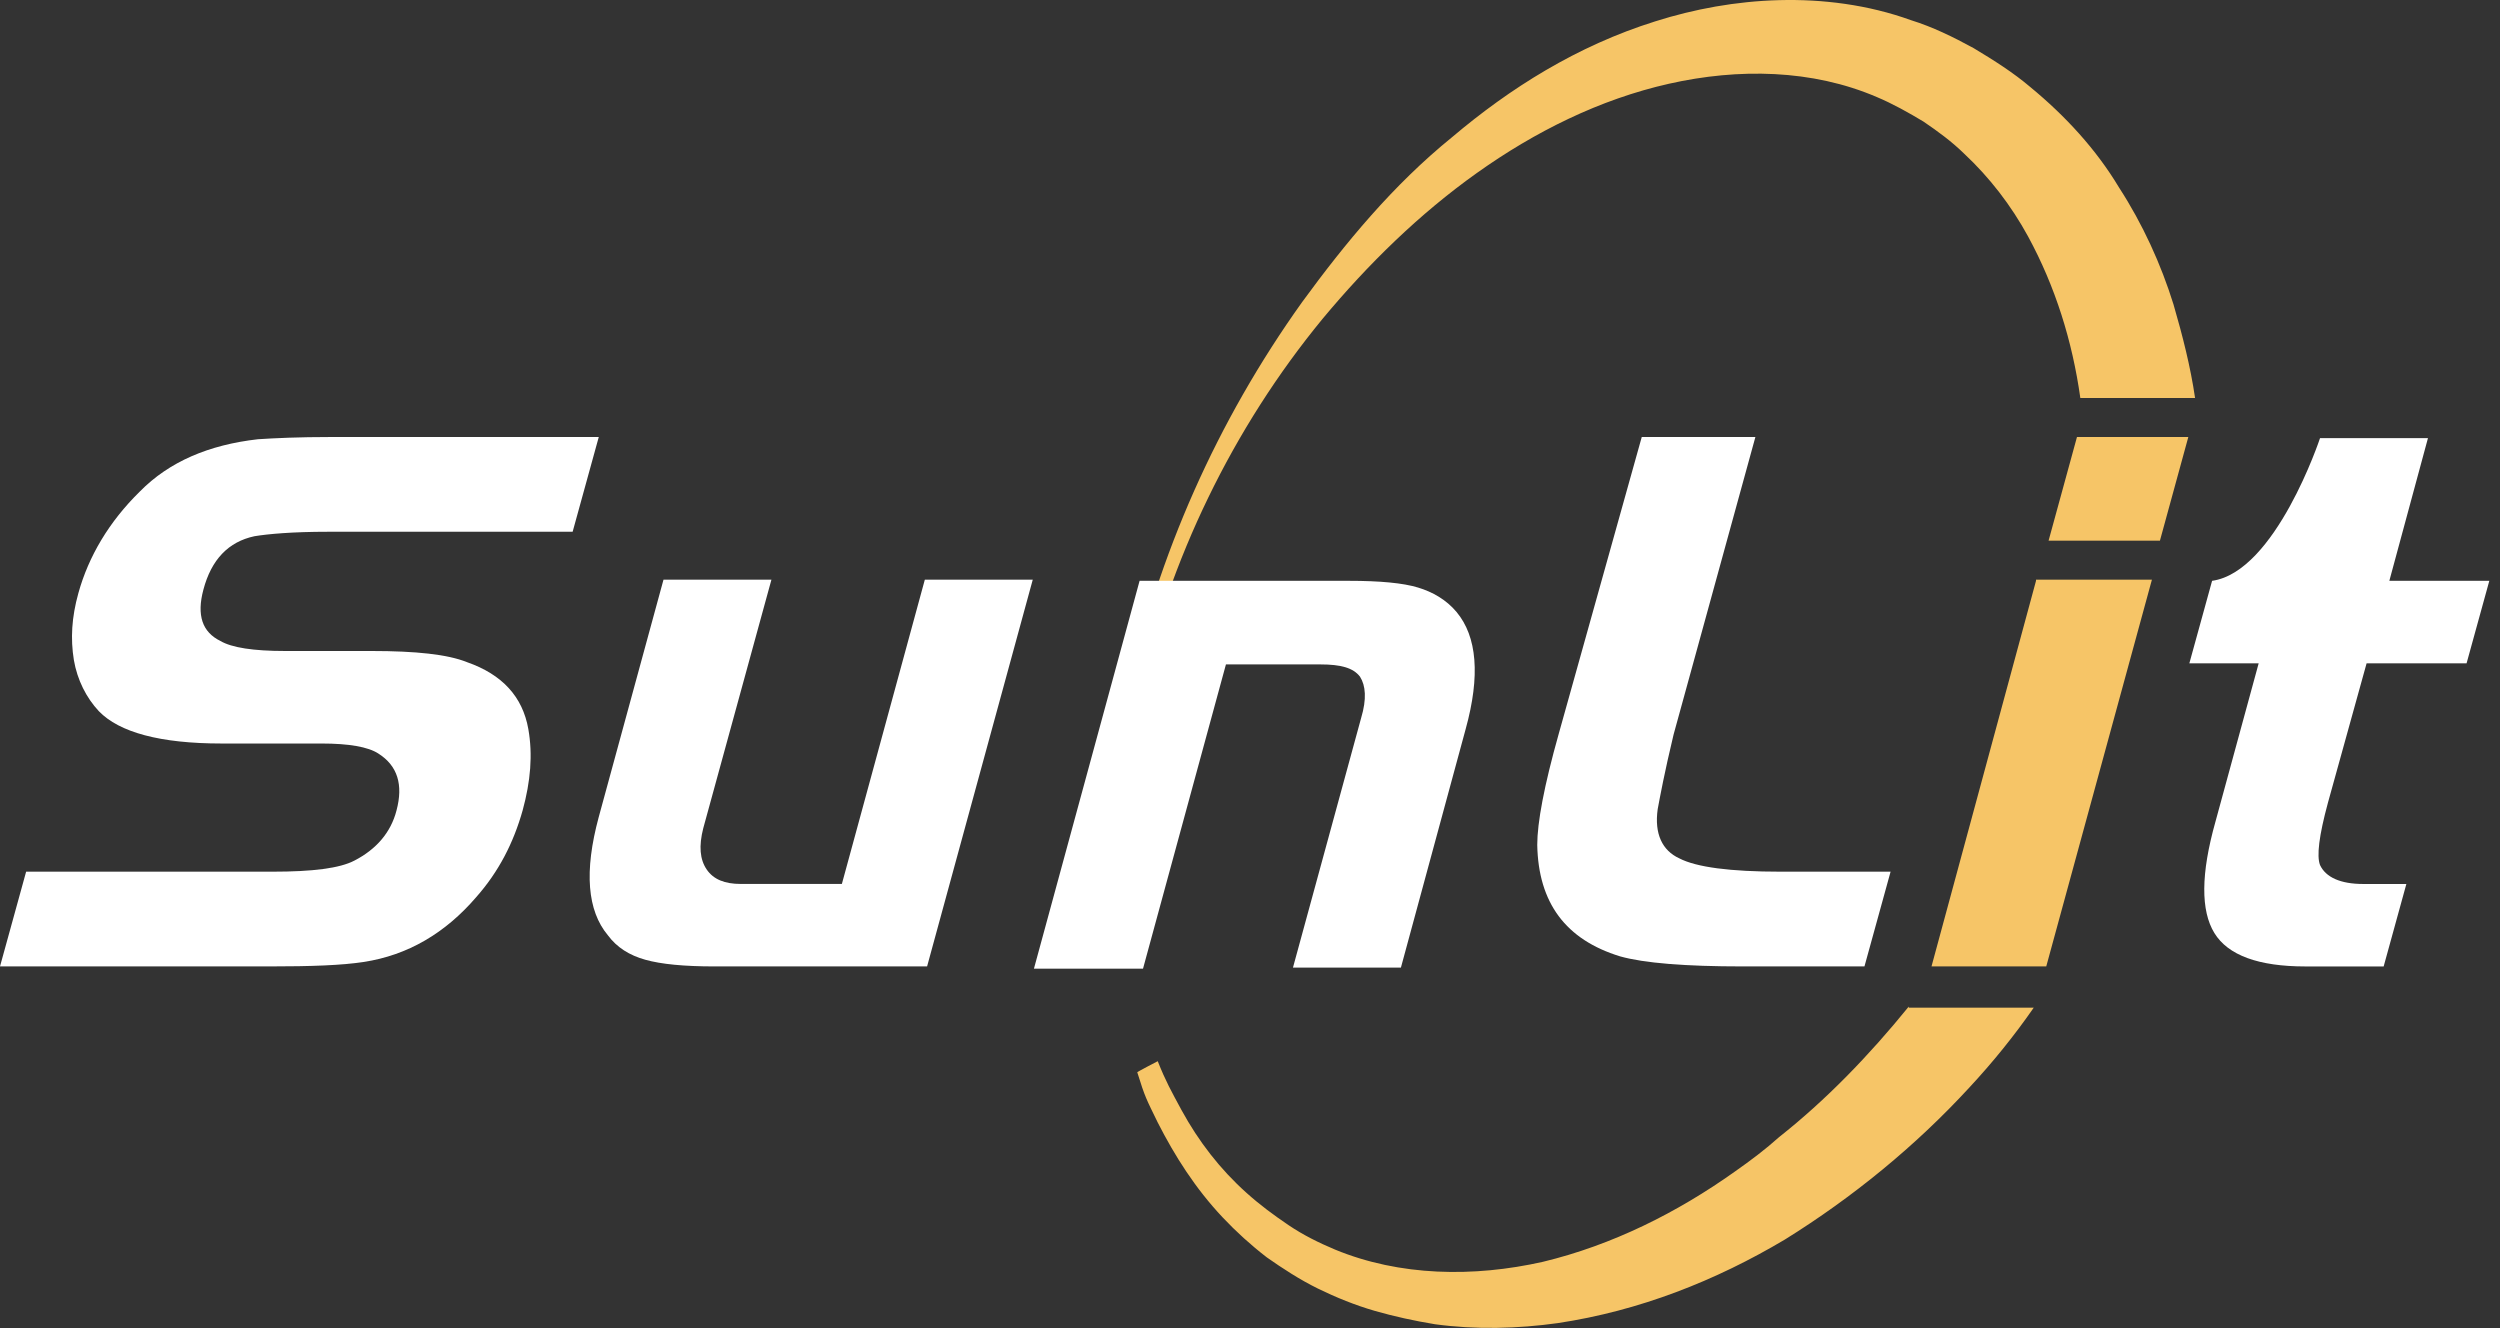
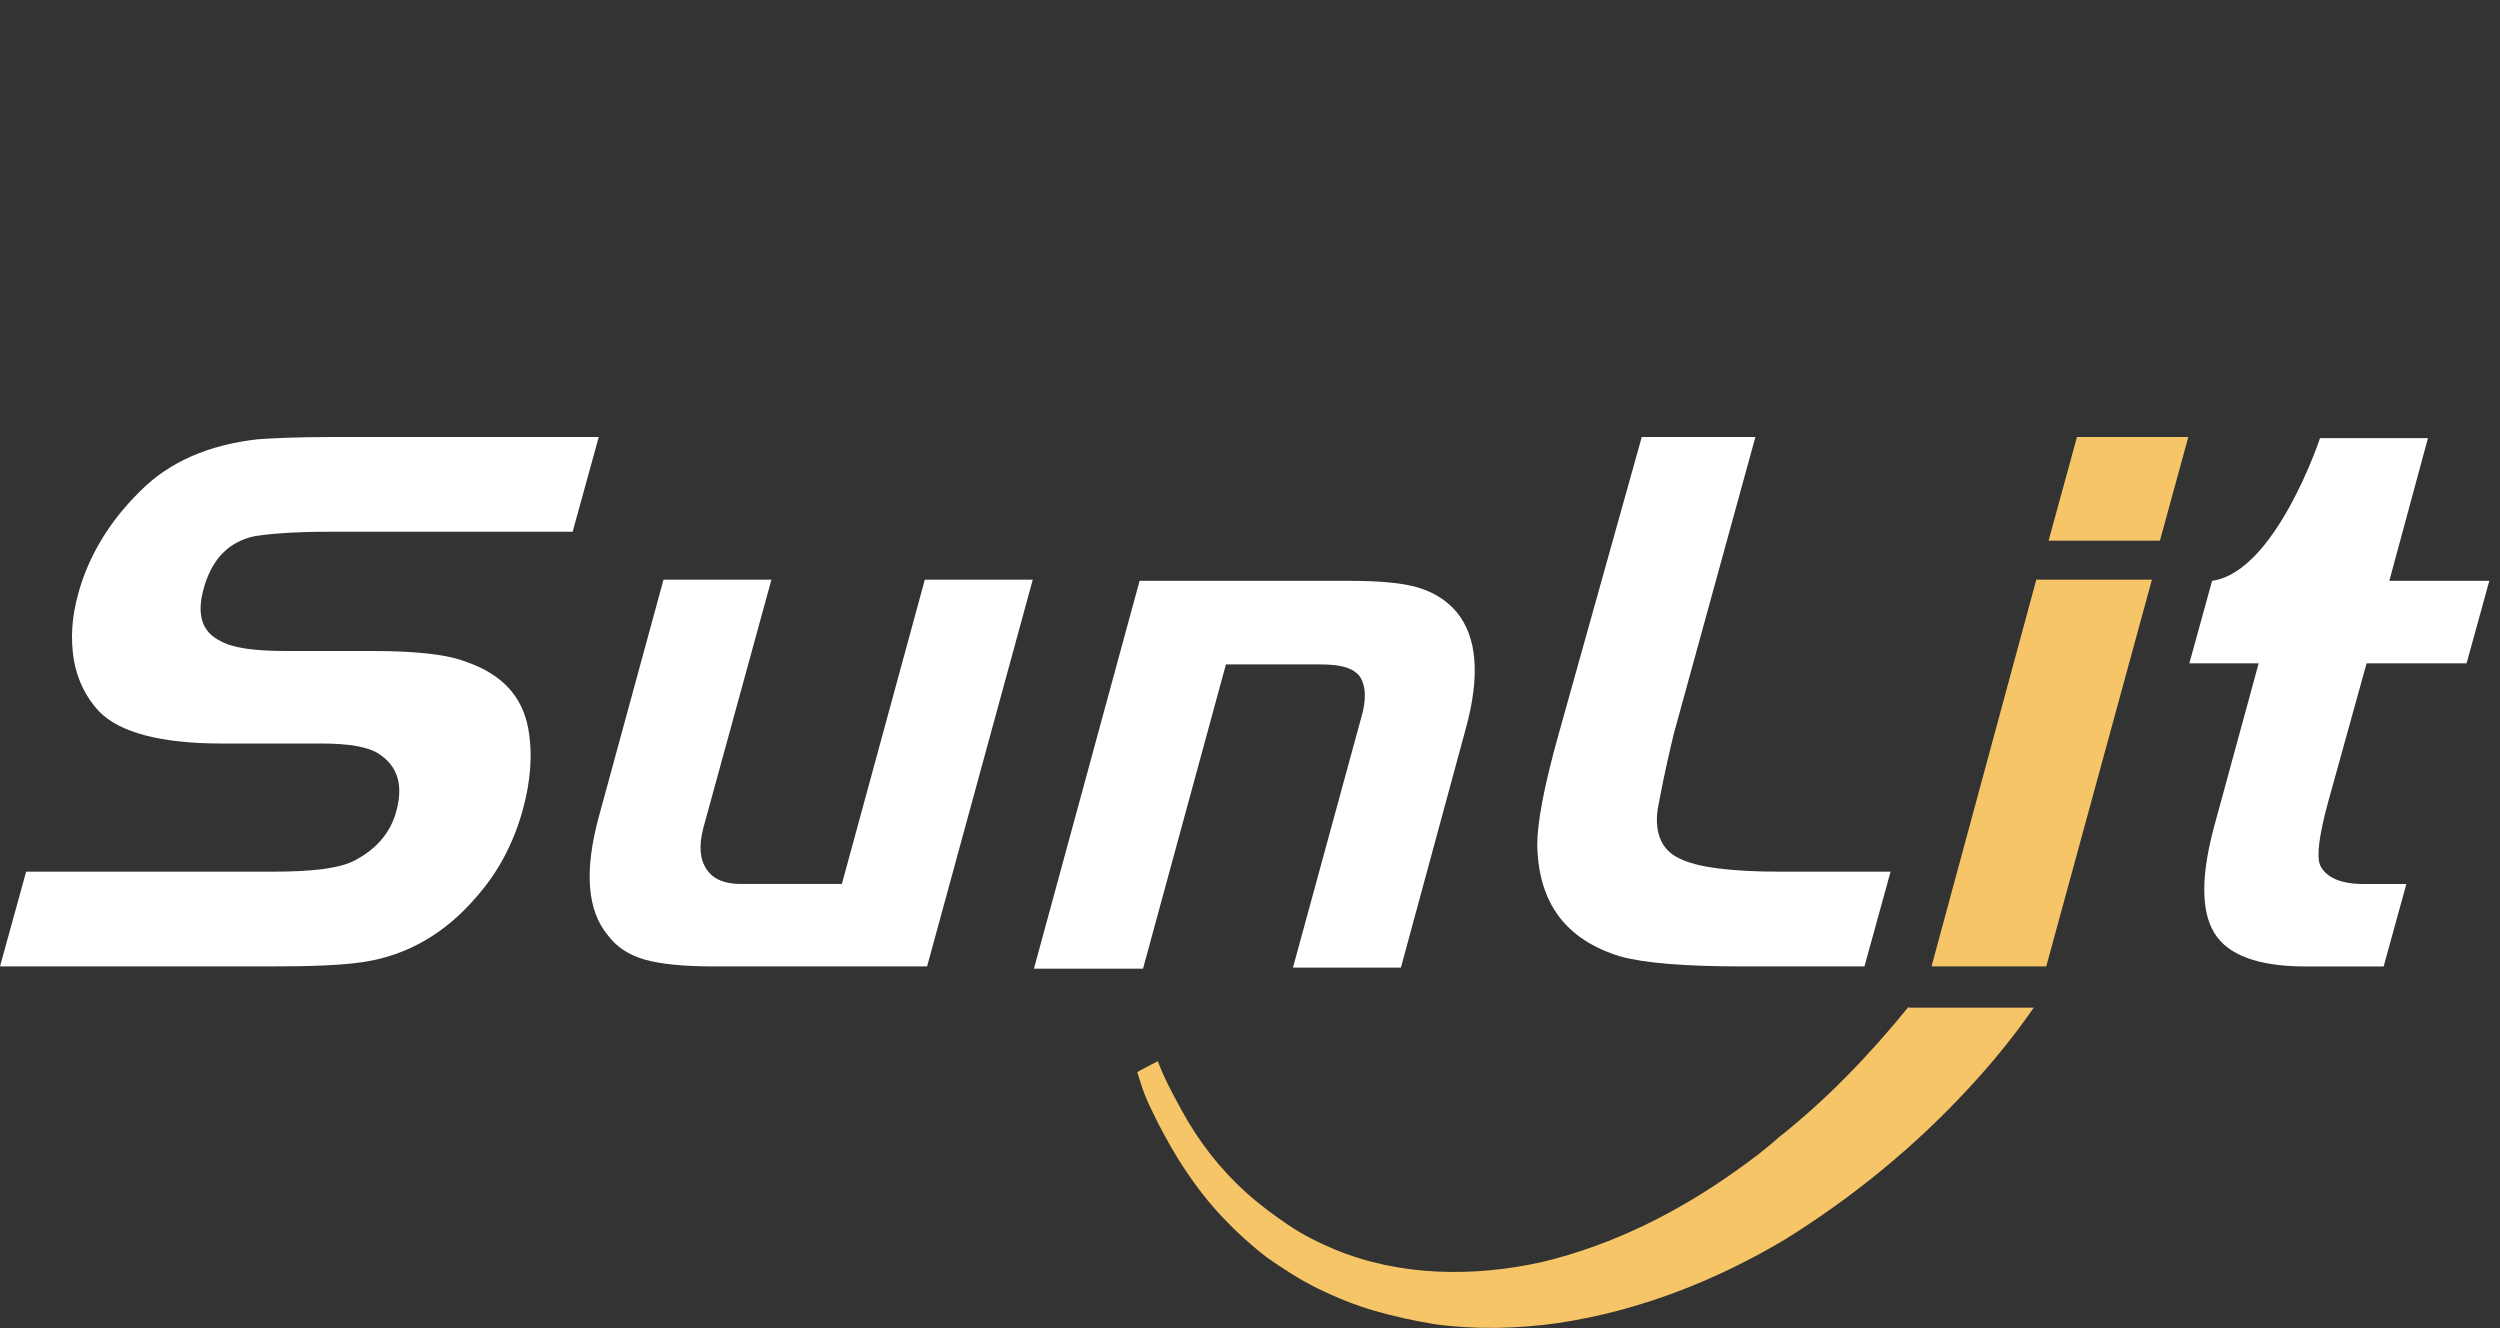
<svg xmlns="http://www.w3.org/2000/svg" width="128" height="68" viewBox="0 0 128 68" fill="none">
  <rect x="0" y="0" width="128" height="68" fill="#333333" stroke="none" />
-   <path d="M112.388 20.379C112.155 18.781 111.748 17.184 111.283 15.586C110.643 13.531 109.712 11.477 108.49 9.594C107.327 7.654 105.756 5.942 103.953 4.458C103.08 3.716 102.091 3.089 101.044 2.461C99.997 1.89 98.95 1.377 97.845 1.034C95.634 0.235 93.307 -0.05 91.097 0.007C88.886 0.064 86.734 0.464 84.756 1.091C80.742 2.347 77.31 4.515 74.343 7.026C71.318 9.48 68.875 12.447 66.665 15.472C62.302 21.578 59.277 28.425 57.706 35.616C57.299 37.385 57.008 39.211 56.834 41.037C56.717 42.52 56.601 43.947 56.659 45.431L57.473 42.178C57.59 40.01 57.881 37.841 58.288 35.73C59.858 28.654 63.116 21.92 67.712 16.328C70.039 13.531 72.656 10.963 75.623 8.852C78.59 6.741 81.906 5.086 85.454 4.287C89.003 3.488 92.784 3.545 96.1 4.972C96.914 5.314 97.728 5.771 98.485 6.227C99.241 6.741 99.939 7.254 100.579 7.882C101.859 9.08 102.964 10.507 103.837 12.105C105.233 14.673 106.105 17.469 106.513 20.379H112.388Z" fill="#F6C567" />
  <path d="M0 49.481L1.338 44.63H13.961C15.997 44.63 17.393 44.459 18.15 44.06C19.255 43.489 20.011 42.633 20.302 41.492C20.651 40.179 20.36 39.209 19.371 38.581C18.848 38.239 17.859 38.068 16.463 38.068H11.344C8.202 38.068 6.108 37.497 5.061 36.413C4.421 35.728 3.956 34.815 3.781 33.788C3.607 32.704 3.665 31.619 4.014 30.364C4.537 28.481 5.585 26.712 7.155 25.171C8.668 23.63 10.704 22.774 13.205 22.489C14.078 22.432 15.299 22.375 16.928 22.375H30.657L29.319 27.226H16.812C14.95 27.226 13.729 27.34 13.03 27.454C11.693 27.739 10.82 28.652 10.413 30.193C10.064 31.505 10.355 32.361 11.285 32.818C11.867 33.16 12.972 33.331 14.601 33.331H19.022C21.291 33.331 22.92 33.503 23.909 33.902C25.712 34.53 26.759 35.671 27.05 37.326C27.283 38.639 27.166 40.008 26.759 41.492C26.294 43.147 25.538 44.63 24.374 45.943C22.803 47.769 20.884 48.91 18.615 49.253C17.51 49.424 15.939 49.481 13.787 49.481H0Z" fill="white" />
  <path d="M43.104 45.258L47.351 29.68H52.877L47.467 49.481H36.589C35.018 49.481 33.855 49.367 33.04 49.139C32.226 48.911 31.586 48.511 31.121 47.883C30.073 46.628 29.899 44.631 30.655 41.834L33.971 29.68H39.497L36.007 42.405C35.774 43.318 35.833 44.003 36.182 44.517C36.531 45.03 37.112 45.258 37.927 45.258H43.104Z" fill="white" />
  <path d="M58.347 29.738H69.051C70.68 29.738 71.843 29.852 72.599 30.081C73.355 30.309 74.053 30.708 74.577 31.336C75.624 32.592 75.799 34.589 75.042 37.328L71.727 49.54H66.2L69.691 36.757C69.981 35.787 69.923 35.102 69.632 34.646C69.283 34.189 68.644 34.018 67.596 34.018H62.768L58.522 49.597H52.937L58.347 29.738Z" fill="white" />
  <path d="M84.058 22.375H89.876L85.687 37.611C85.222 39.552 84.989 40.807 84.873 41.435C84.698 42.69 85.106 43.546 85.978 43.946C86.851 44.402 88.596 44.63 91.155 44.63H96.798L95.46 49.481H89.236C86.269 49.481 84.175 49.31 82.953 48.967C80.161 48.111 78.765 46.228 78.707 43.261C78.707 42.12 79.056 40.236 79.812 37.554L84.058 22.375Z" fill="white" />
  <path d="M121.17 33.961H126.289L127.453 29.738H122.334L124.311 22.434H118.785C118.785 22.434 116.516 29.281 113.259 29.738L112.095 33.961H115.644L113.433 42.064C112.677 44.746 112.677 46.629 113.375 47.77C114.073 48.912 115.644 49.482 118.029 49.482H122.043L123.206 45.26H120.996C119.832 45.26 119.076 44.917 118.785 44.289C118.61 43.833 118.727 42.806 119.192 41.094L121.17 33.961Z" fill="white" />
  <path d="M104.244 29.737L98.893 49.481H104.768L110.178 29.68H104.244V29.737Z" fill="#F6C567" />
  <path d="M104.887 27.683L106.341 22.375H112.042L110.588 27.683H104.887Z" fill="#F6C567" />
  <path d="M97.728 51.537C95.692 54.048 93.481 56.331 91.096 58.214C90.398 58.841 89.642 59.412 88.827 59.983C85.861 62.094 82.545 63.749 78.996 64.605C75.448 65.404 71.666 65.347 68.351 63.977C67.536 63.635 66.722 63.235 65.966 62.722C65.209 62.208 64.511 61.695 63.813 61.067C62.475 59.869 61.37 58.442 60.498 56.844C59.974 55.874 59.683 55.361 59.276 54.333C59.276 54.333 58.171 54.904 58.229 54.904C58.636 56.216 58.694 56.273 59.276 57.472C60.148 59.184 61.196 60.839 62.592 62.322C63.29 63.064 64.046 63.749 64.86 64.377C65.675 64.947 66.547 65.518 67.478 65.975C68.409 66.431 69.398 66.831 70.387 67.116C71.376 67.401 72.423 67.629 73.47 67.801C75.564 68.086 77.716 68.029 79.752 67.744C83.941 67.116 87.838 65.575 91.387 63.464C94.877 61.295 98.077 58.67 100.811 55.703C102.032 54.39 103.138 53.021 104.127 51.594H97.728V51.537Z" fill="#F6C567" />
</svg>